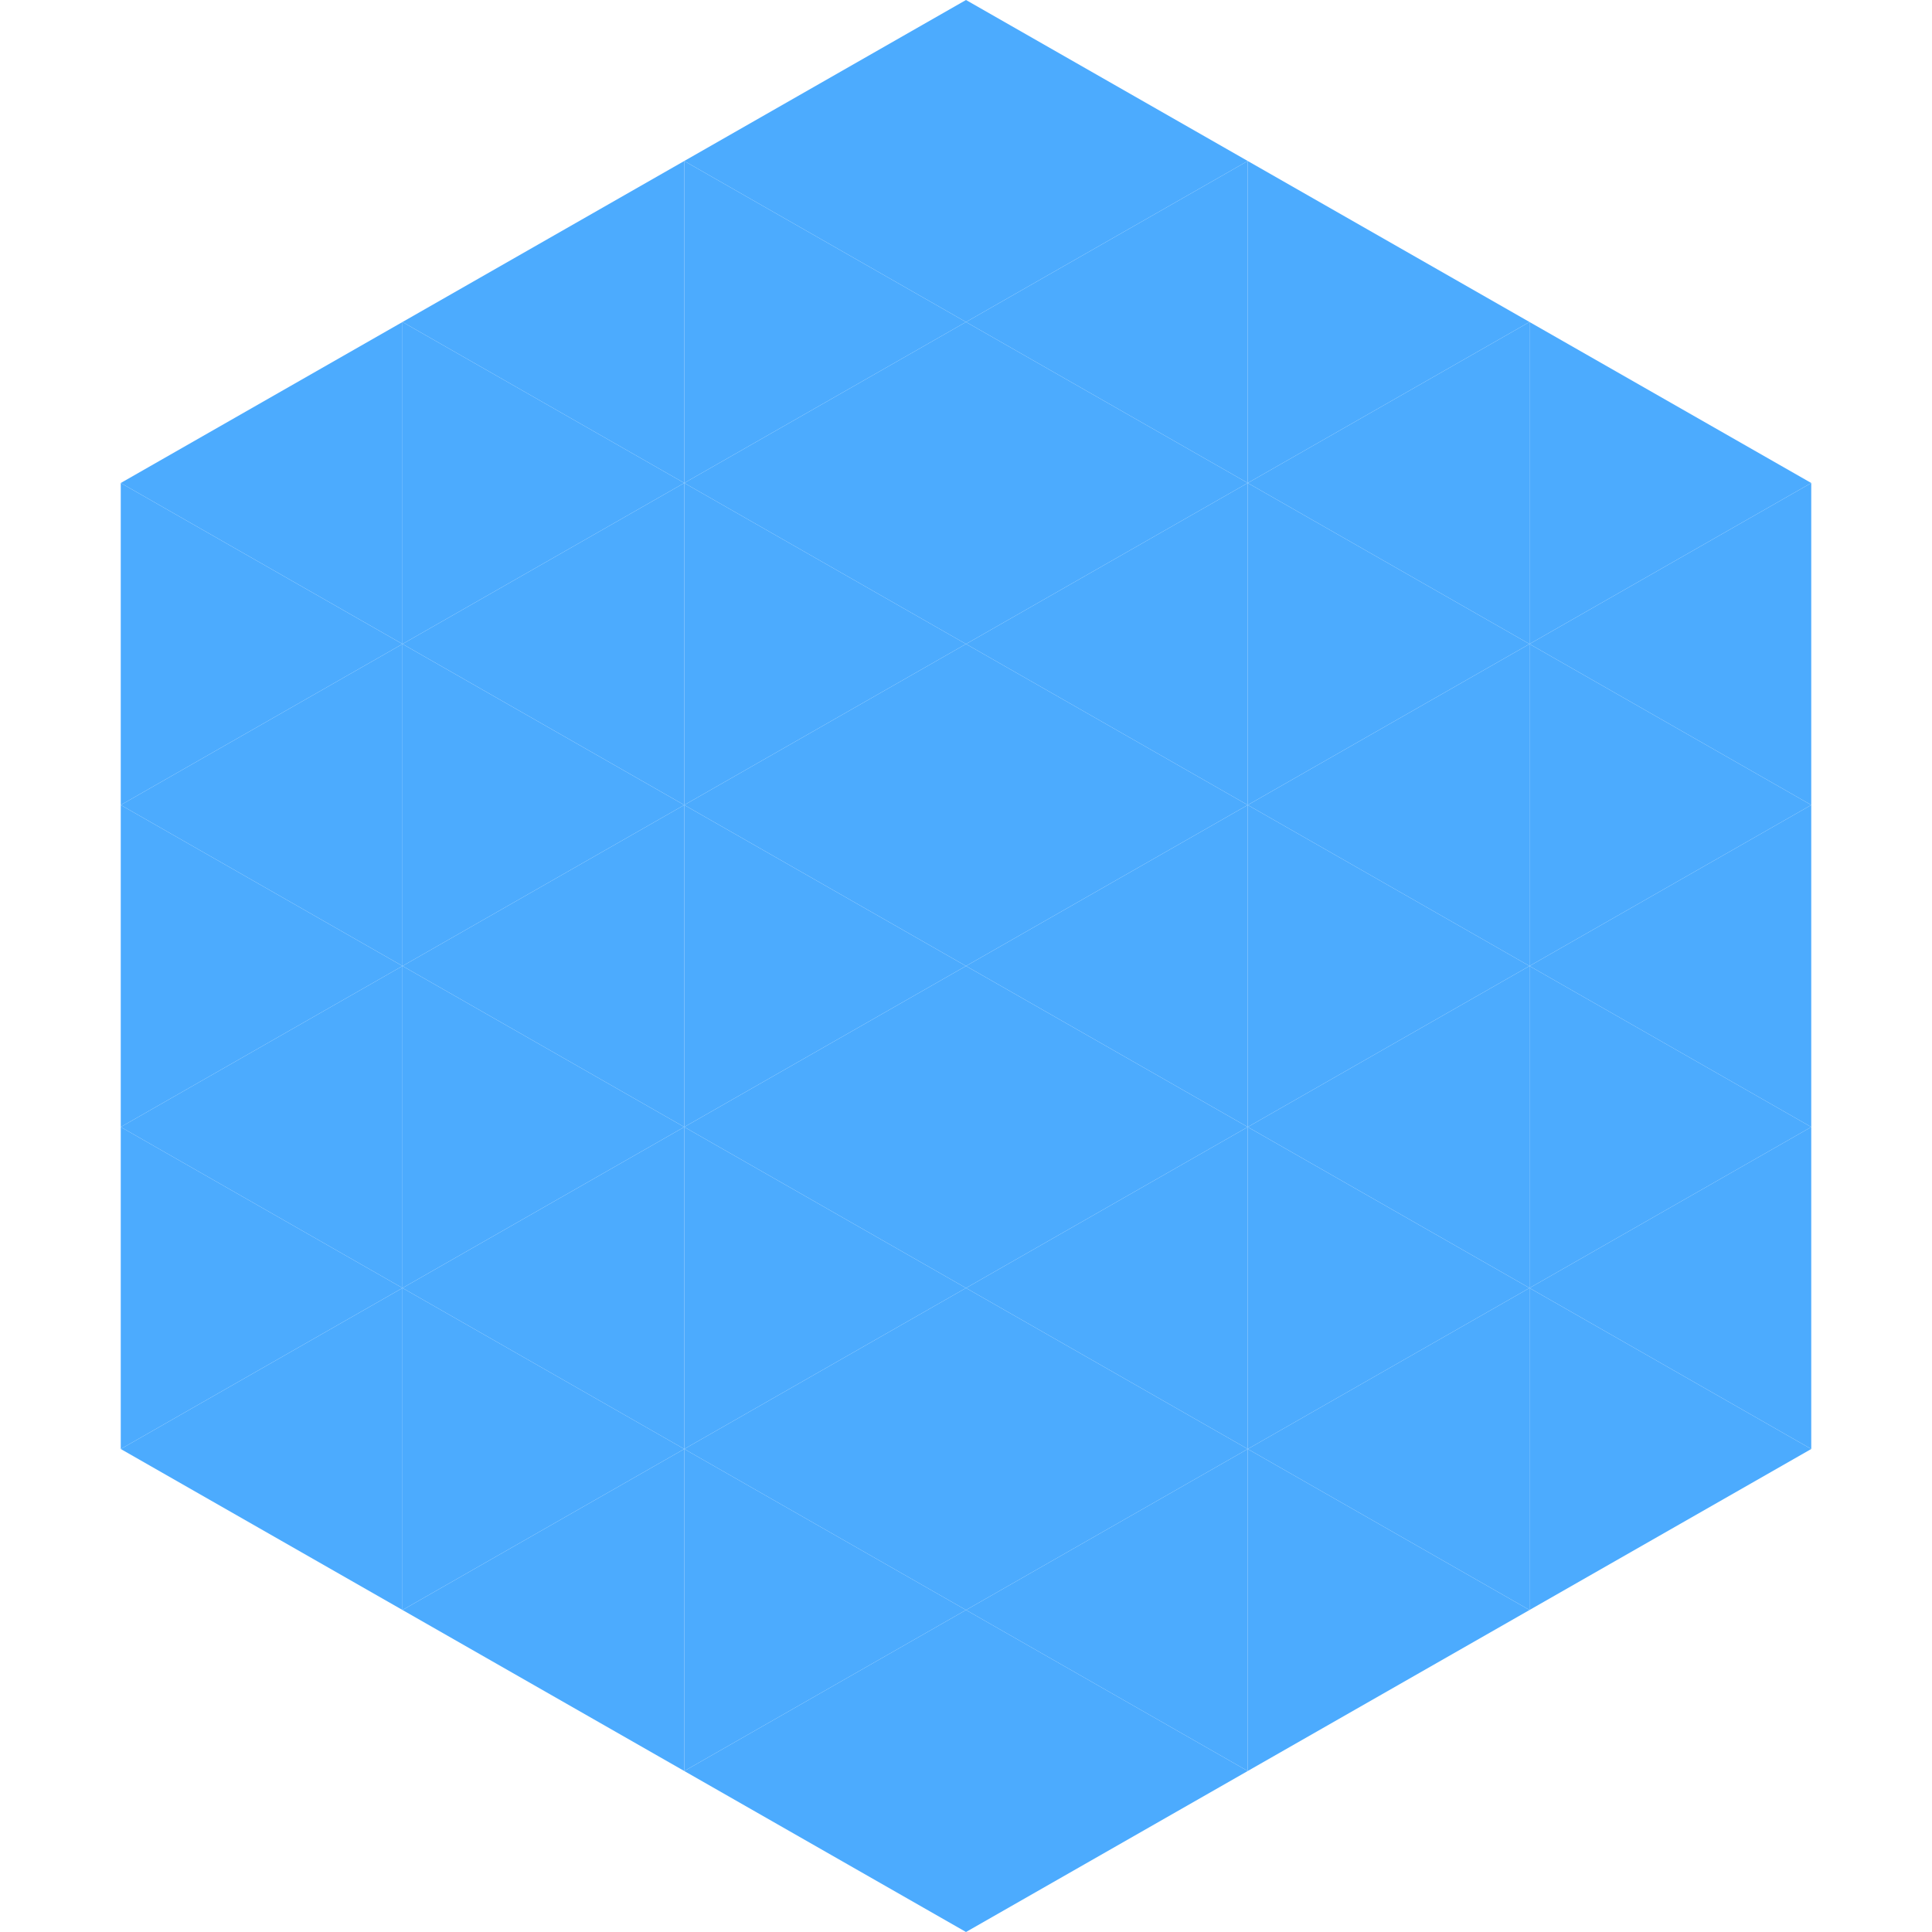
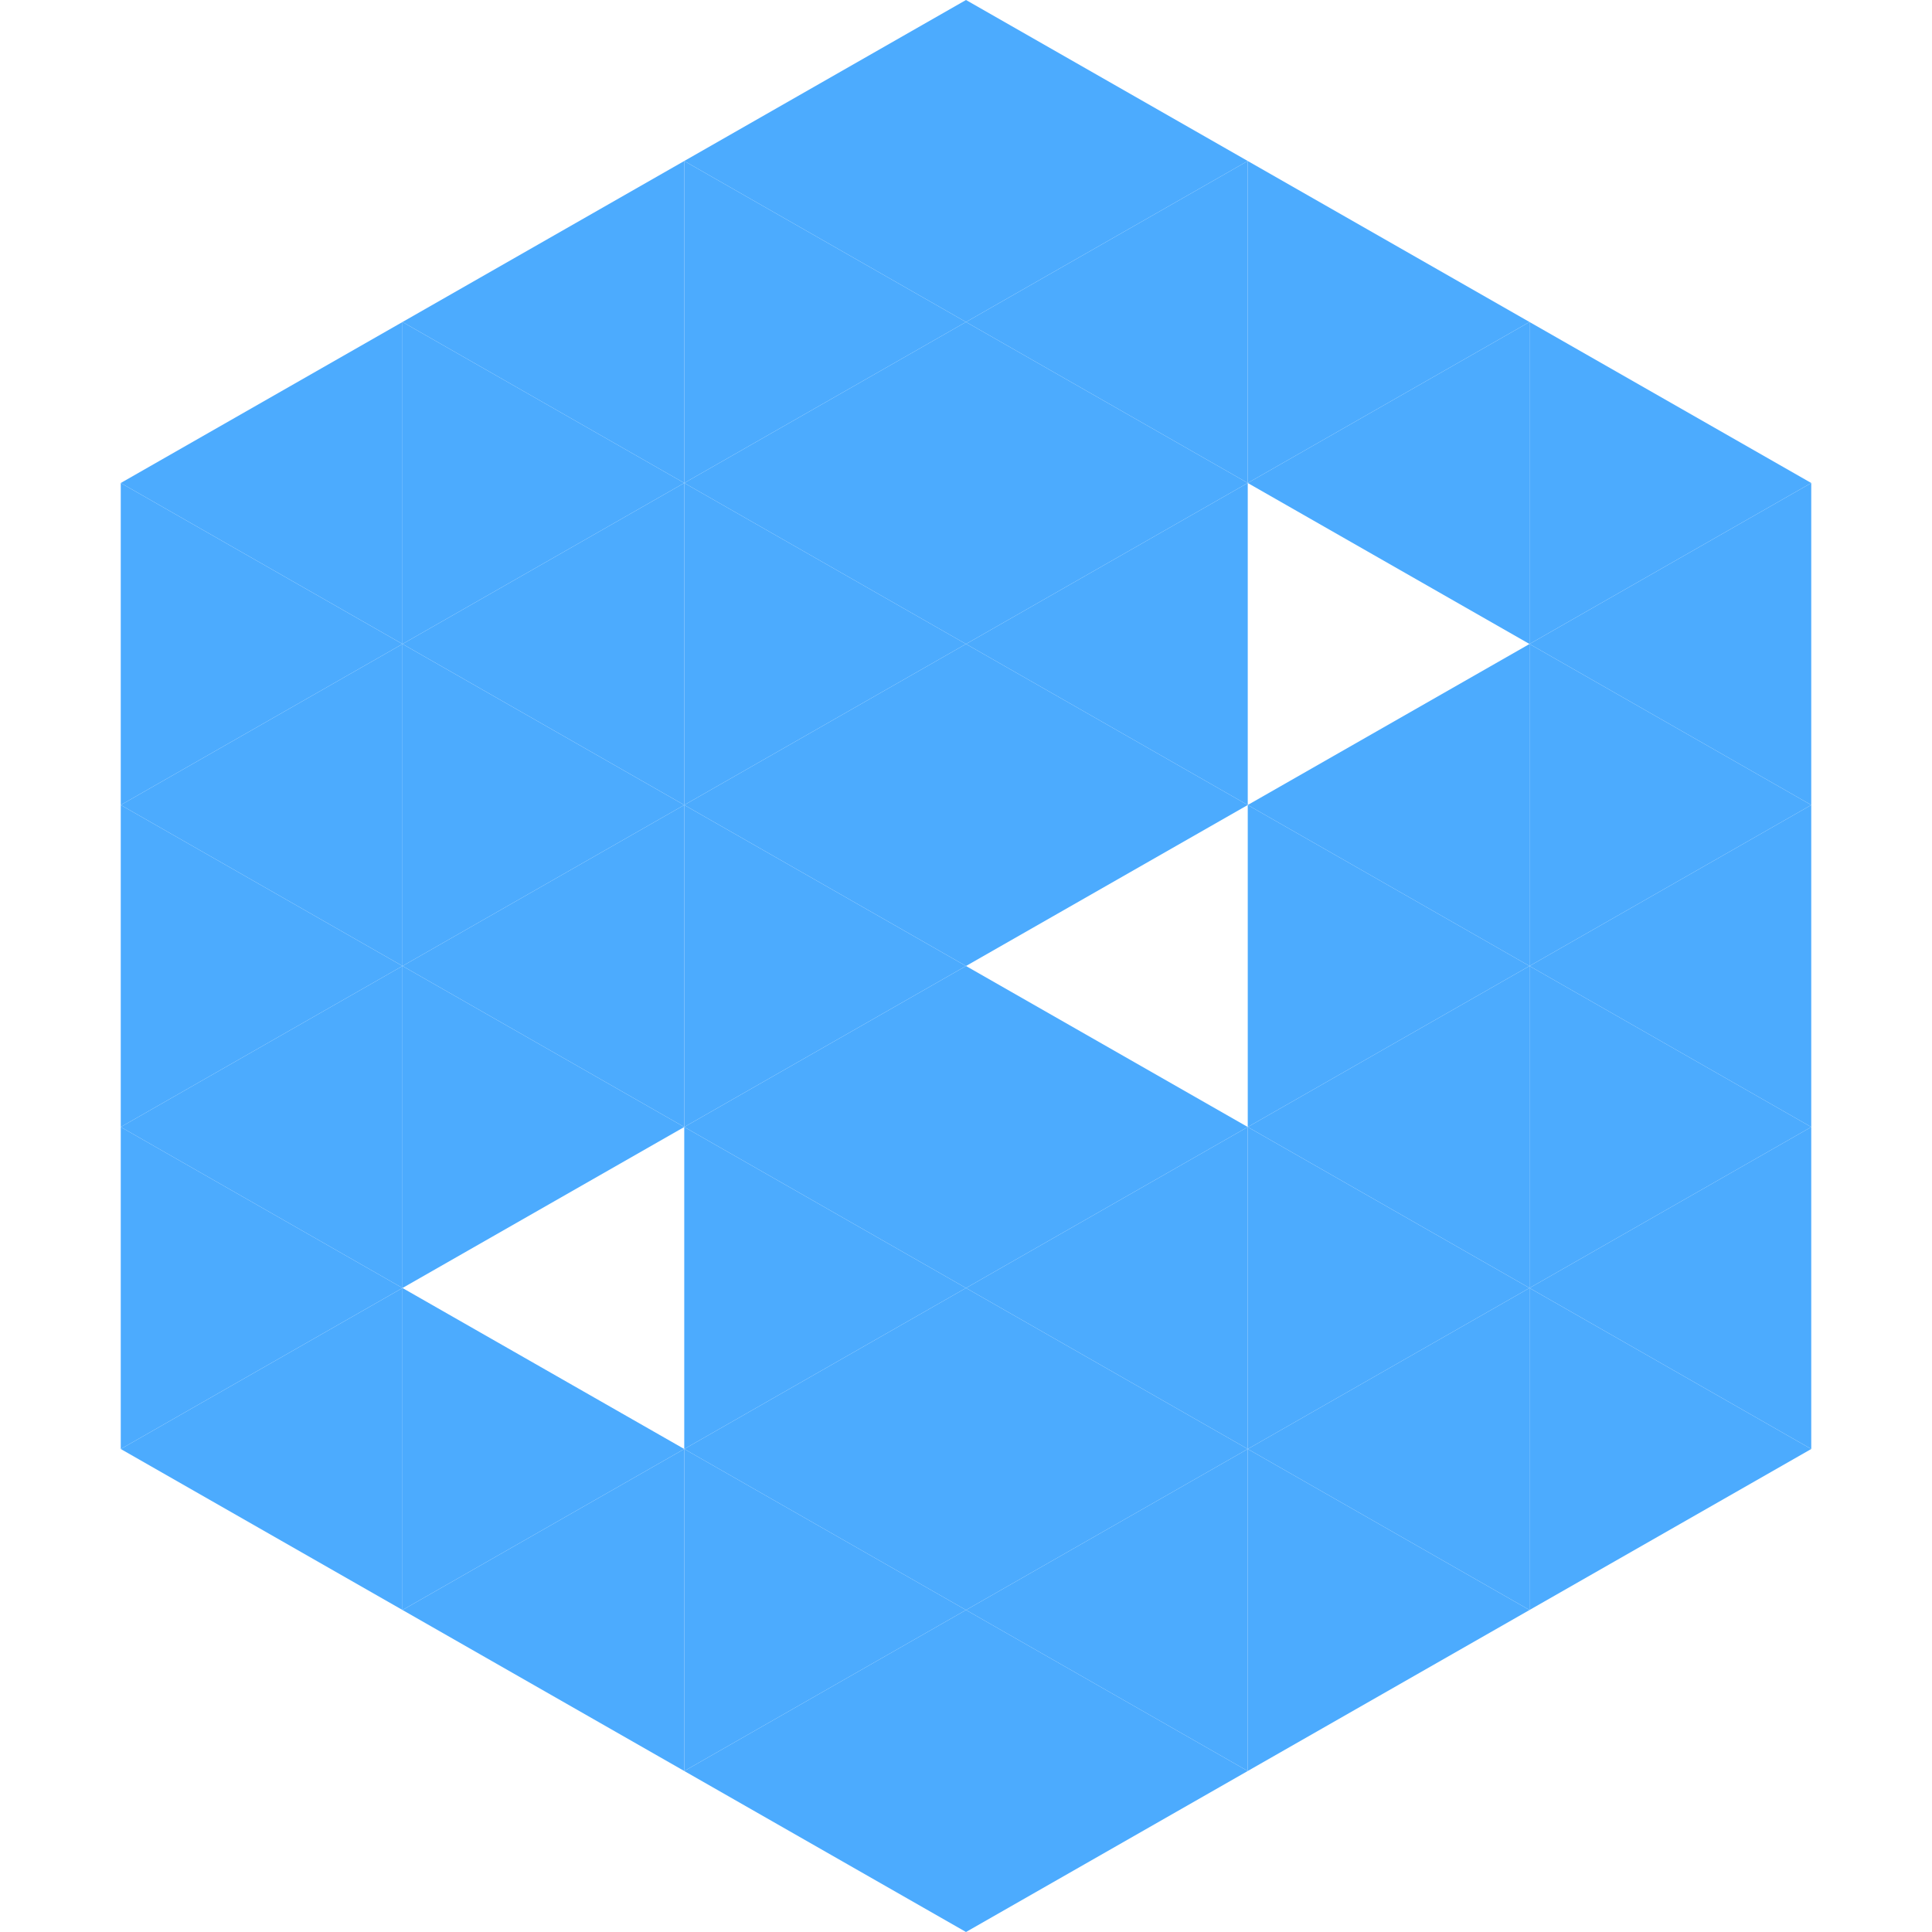
<svg xmlns="http://www.w3.org/2000/svg" width="240" height="240">
  <polygon points="50,40 15,60 50,80" style="fill:rgb(76,171,254)" />
  <polygon points="190,40 225,60 190,80" style="fill:rgb(76,171,254)" />
  <polygon points="15,60 50,80 15,100" style="fill:rgb(76,171,254)" />
  <polygon points="225,60 190,80 225,100" style="fill:rgb(76,171,254)" />
  <polygon points="50,80 15,100 50,120" style="fill:rgb(76,171,254)" />
  <polygon points="190,80 225,100 190,120" style="fill:rgb(76,171,254)" />
  <polygon points="15,100 50,120 15,140" style="fill:rgb(76,171,254)" />
  <polygon points="225,100 190,120 225,140" style="fill:rgb(76,171,254)" />
  <polygon points="50,120 15,140 50,160" style="fill:rgb(76,171,254)" />
  <polygon points="190,120 225,140 190,160" style="fill:rgb(76,171,254)" />
  <polygon points="15,140 50,160 15,180" style="fill:rgb(76,171,254)" />
  <polygon points="225,140 190,160 225,180" style="fill:rgb(76,171,254)" />
  <polygon points="50,160 15,180 50,200" style="fill:rgb(76,171,254)" />
  <polygon points="190,160 225,180 190,200" style="fill:rgb(76,171,254)" />
-   <polygon points="15,180 50,200 15,220" style="fill:rgb(255,255,255); fill-opacity:0" />
  <polygon points="225,180 190,200 225,220" style="fill:rgb(255,255,255); fill-opacity:0" />
-   <polygon points="50,0 85,20 50,40" style="fill:rgb(255,255,255); fill-opacity:0" />
  <polygon points="190,0 155,20 190,40" style="fill:rgb(255,255,255); fill-opacity:0" />
  <polygon points="85,20 50,40 85,60" style="fill:rgb(76,171,254)" />
  <polygon points="155,20 190,40 155,60" style="fill:rgb(76,171,254)" />
  <polygon points="50,40 85,60 50,80" style="fill:rgb(76,171,254)" />
  <polygon points="190,40 155,60 190,80" style="fill:rgb(76,171,254)" />
  <polygon points="85,60 50,80 85,100" style="fill:rgb(76,171,254)" />
-   <polygon points="155,60 190,80 155,100" style="fill:rgb(76,171,254)" />
  <polygon points="50,80 85,100 50,120" style="fill:rgb(76,171,254)" />
  <polygon points="190,80 155,100 190,120" style="fill:rgb(76,171,254)" />
  <polygon points="85,100 50,120 85,140" style="fill:rgb(76,171,254)" />
  <polygon points="155,100 190,120 155,140" style="fill:rgb(76,171,254)" />
  <polygon points="50,120 85,140 50,160" style="fill:rgb(76,171,254)" />
  <polygon points="190,120 155,140 190,160" style="fill:rgb(76,171,254)" />
-   <polygon points="85,140 50,160 85,180" style="fill:rgb(76,171,254)" />
  <polygon points="155,140 190,160 155,180" style="fill:rgb(76,171,254)" />
  <polygon points="50,160 85,180 50,200" style="fill:rgb(76,171,254)" />
  <polygon points="190,160 155,180 190,200" style="fill:rgb(76,171,254)" />
  <polygon points="85,180 50,200 85,220" style="fill:rgb(76,171,254)" />
  <polygon points="155,180 190,200 155,220" style="fill:rgb(76,171,254)" />
  <polygon points="120,0 85,20 120,40" style="fill:rgb(76,171,254)" />
  <polygon points="120,0 155,20 120,40" style="fill:rgb(76,171,254)" />
  <polygon points="85,20 120,40 85,60" style="fill:rgb(76,171,254)" />
  <polygon points="155,20 120,40 155,60" style="fill:rgb(76,171,254)" />
  <polygon points="120,40 85,60 120,80" style="fill:rgb(76,171,254)" />
  <polygon points="120,40 155,60 120,80" style="fill:rgb(76,171,254)" />
  <polygon points="85,60 120,80 85,100" style="fill:rgb(76,171,254)" />
  <polygon points="155,60 120,80 155,100" style="fill:rgb(76,171,254)" />
  <polygon points="120,80 85,100 120,120" style="fill:rgb(76,171,254)" />
  <polygon points="120,80 155,100 120,120" style="fill:rgb(76,171,254)" />
  <polygon points="85,100 120,120 85,140" style="fill:rgb(76,171,254)" />
-   <polygon points="155,100 120,120 155,140" style="fill:rgb(76,171,254)" />
  <polygon points="120,120 85,140 120,160" style="fill:rgb(76,171,254)" />
  <polygon points="120,120 155,140 120,160" style="fill:rgb(76,171,254)" />
  <polygon points="85,140 120,160 85,180" style="fill:rgb(76,171,254)" />
  <polygon points="155,140 120,160 155,180" style="fill:rgb(76,171,254)" />
  <polygon points="120,160 85,180 120,200" style="fill:rgb(76,171,254)" />
  <polygon points="120,160 155,180 120,200" style="fill:rgb(76,171,254)" />
  <polygon points="85,180 120,200 85,220" style="fill:rgb(76,171,254)" />
  <polygon points="155,180 120,200 155,220" style="fill:rgb(76,171,254)" />
  <polygon points="120,200 85,220 120,240" style="fill:rgb(76,171,254)" />
  <polygon points="120,200 155,220 120,240" style="fill:rgb(76,171,254)" />
  <polygon points="85,220 120,240 85,260" style="fill:rgb(255,255,255); fill-opacity:0" />
  <polygon points="155,220 120,240 155,260" style="fill:rgb(255,255,255); fill-opacity:0" />
</svg>